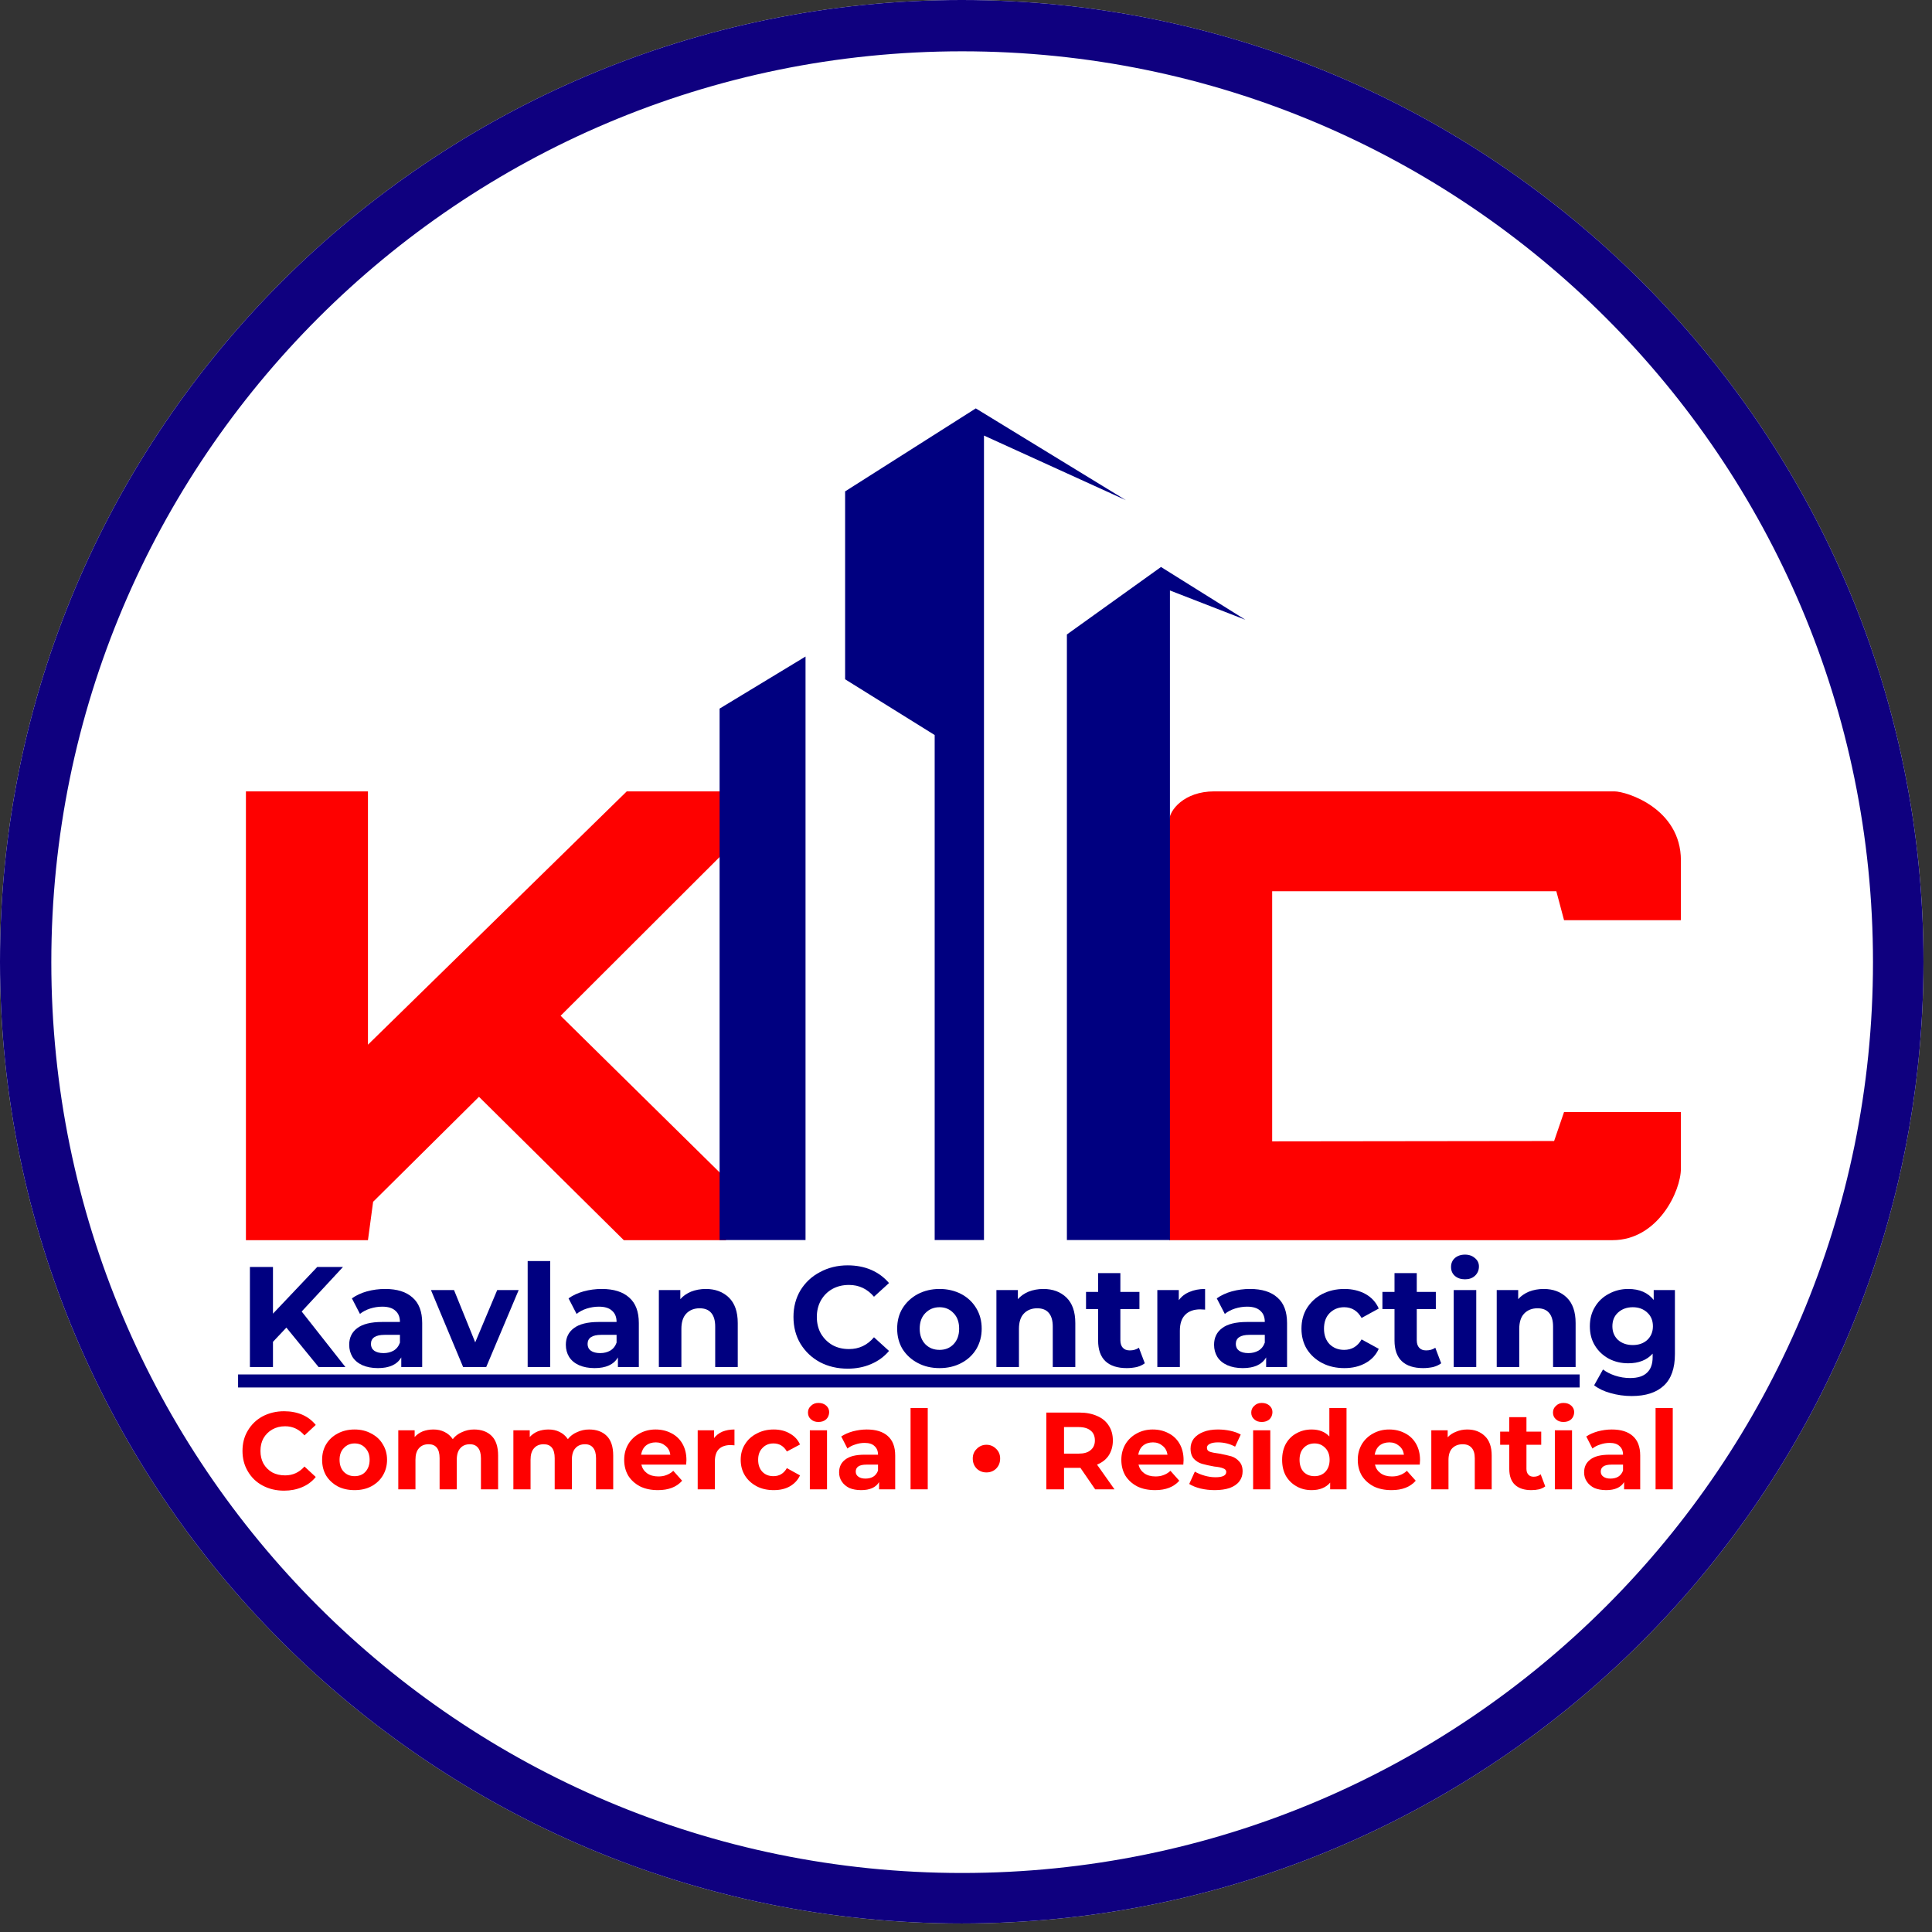
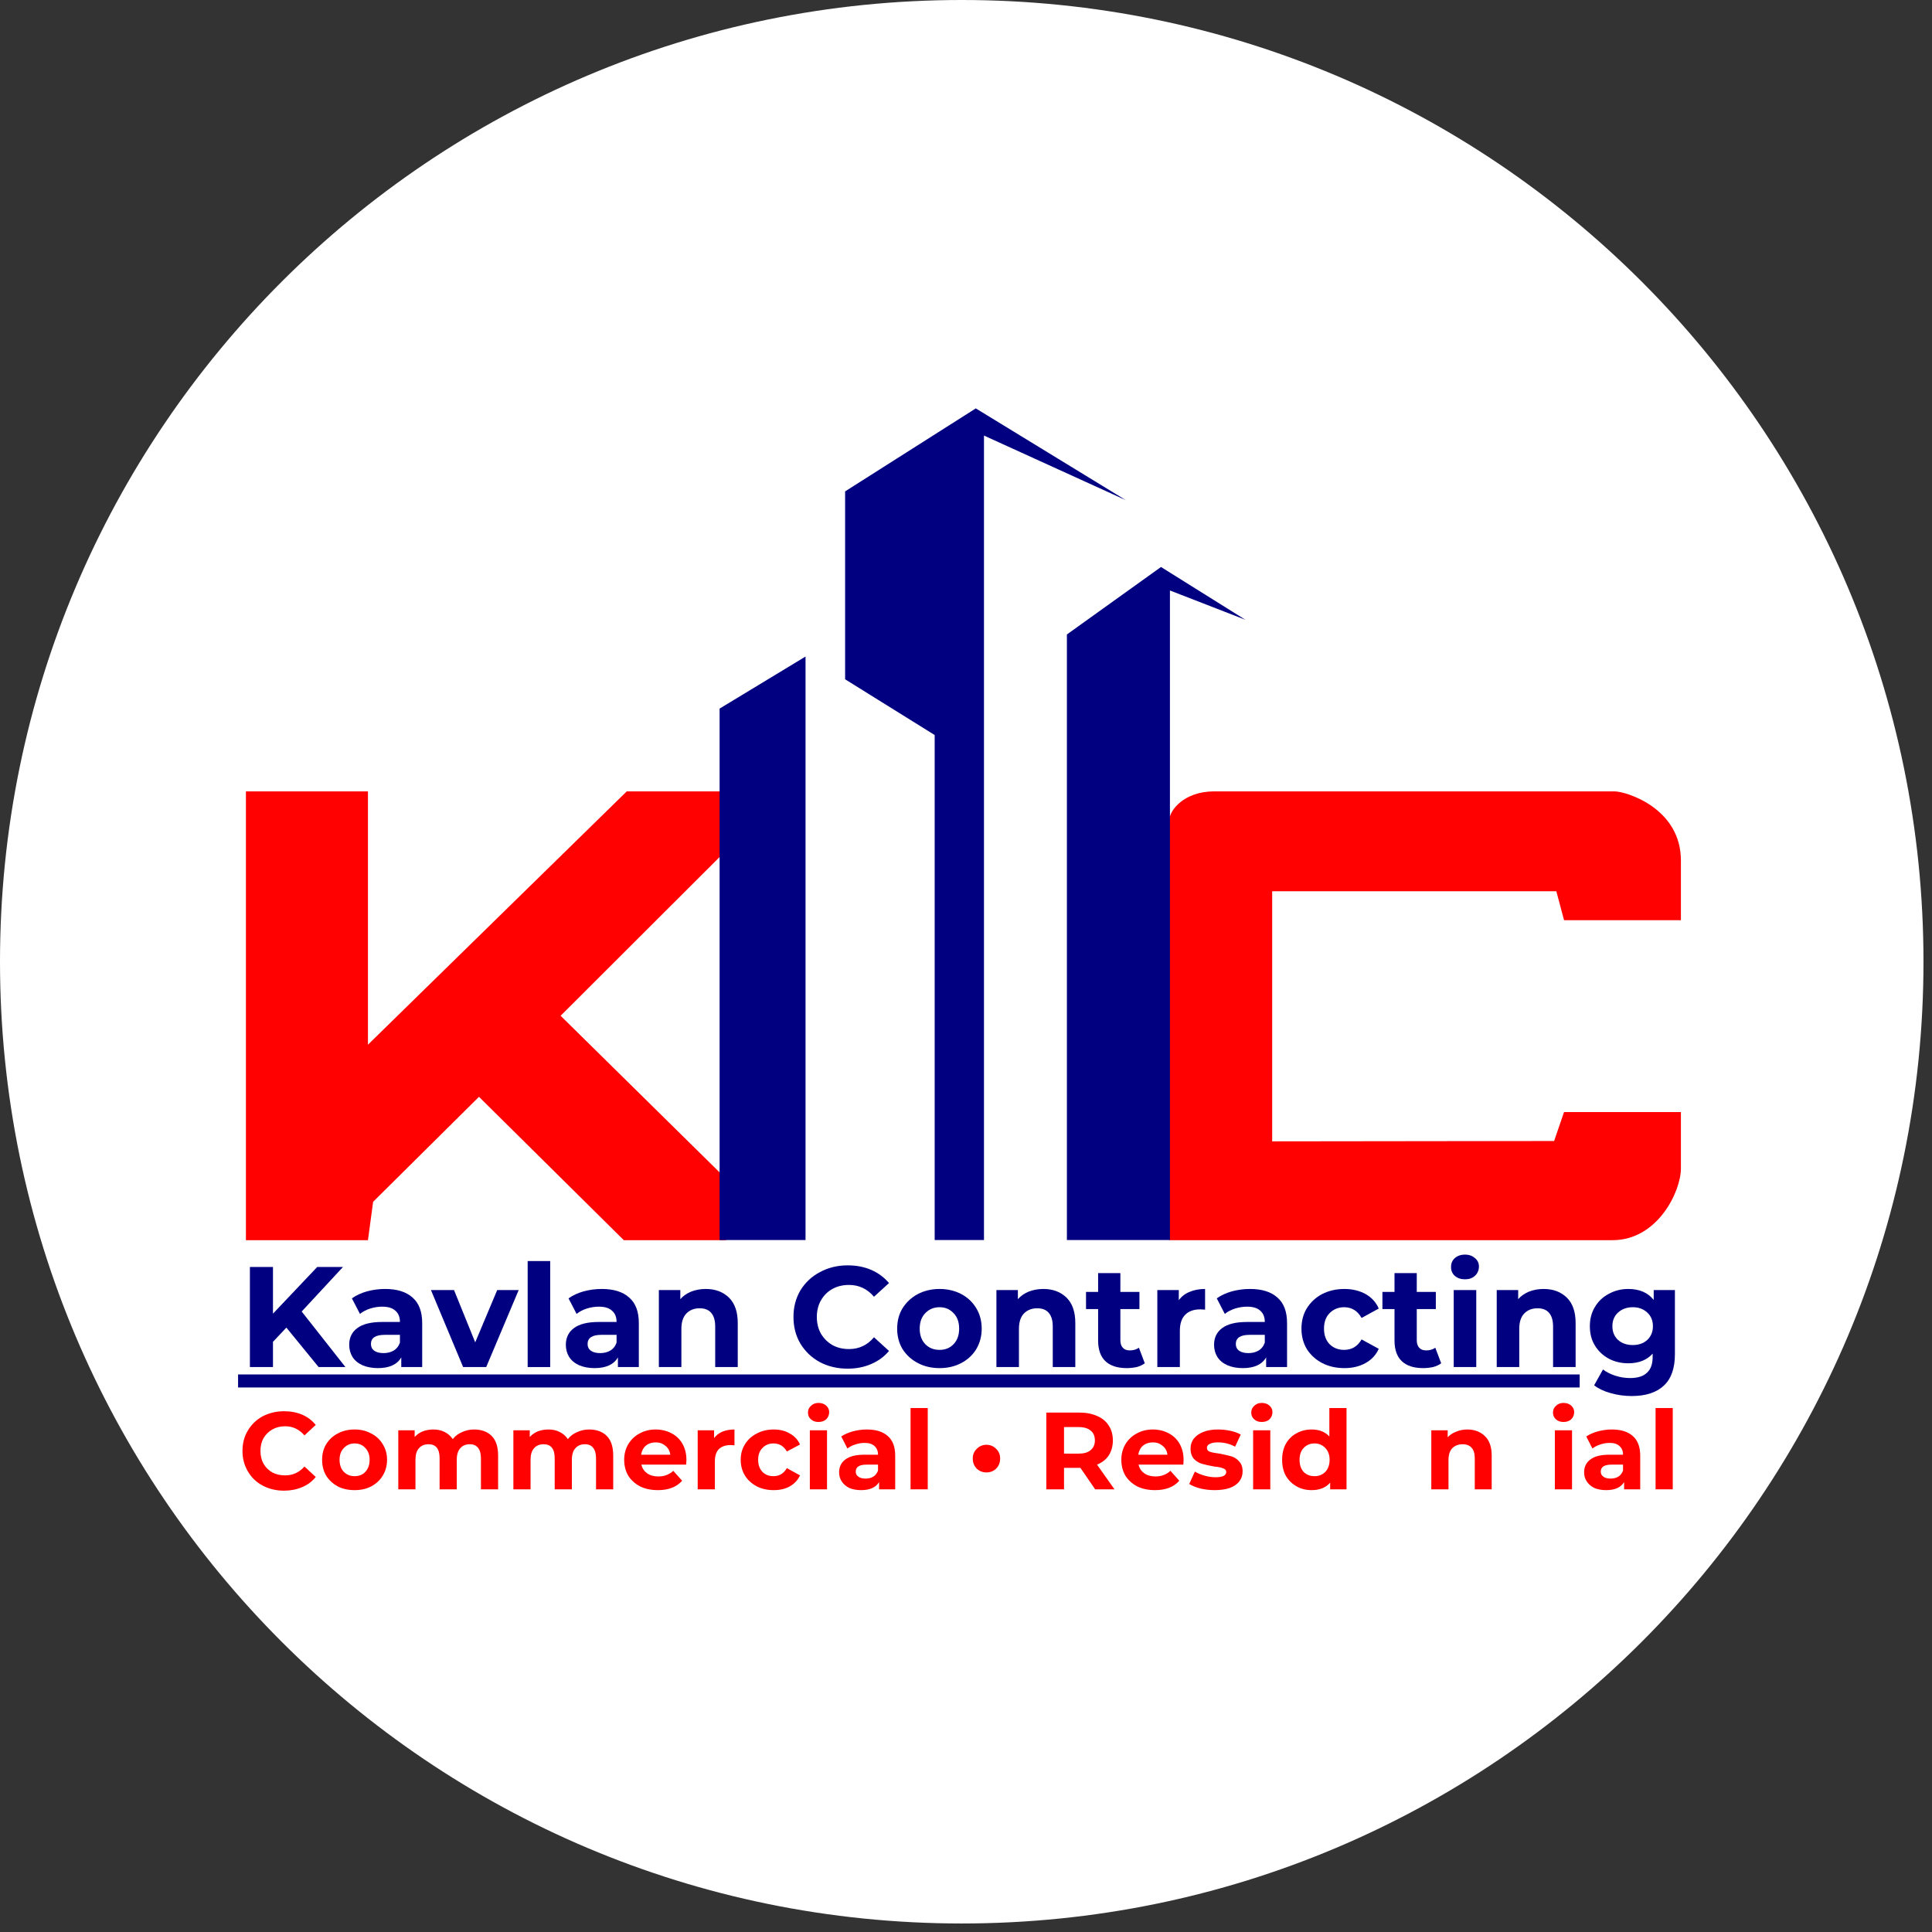
<svg xmlns="http://www.w3.org/2000/svg" width="150" zoomAndPan="magnify" viewBox="0 0 112.5 112.5" height="150" preserveAspectRatio="xMidYMid meet" version="1.0">
  <rect x="0" y="0" width="112.5" height="112.5" fill="#333333" stroke="none" />
  <defs>
    <g />
    <clipPath id="2a72c60e30">
      <path d="M 0 0 L 112.004 0 L 112.004 112.004 L 0 112.004 Z M 0 0 " clip-rule="nonzero" />
    </clipPath>
    <clipPath id="309c55d3f1">
      <path d="M 56 0 C 25.074 0 0 25.074 0 56 C 0 86.93 25.074 112.004 56 112.004 C 86.93 112.004 112.004 86.93 112.004 56 C 112.004 25.074 86.93 0 56 0 Z M 56 0 " clip-rule="nonzero" />
    </clipPath>
    <clipPath id="08e6cdedcc">
      <path d="M 68 46.082 L 97.914 46.082 L 97.914 72.215 L 68 72.215 Z M 68 46.082 " clip-rule="nonzero" />
    </clipPath>
    <clipPath id="3bc478f3a5">
      <path d="M 14.285 46.082 L 43 46.082 L 43 72.215 L 14.285 72.215 Z M 14.285 46.082 " clip-rule="nonzero" />
    </clipPath>
    <clipPath id="3cfd6b5d91">
      <path d="M 41.902 38 L 47 38 L 47 72.262 L 41.902 72.262 Z M 41.902 38 " clip-rule="nonzero" />
    </clipPath>
    <clipPath id="1f4ef21f3c">
      <path d="M 49 23.727 L 66 23.727 L 66 72.262 L 49 72.262 Z M 49 23.727 " clip-rule="nonzero" />
    </clipPath>
    <clipPath id="1452f30100">
      <path d="M 62 33 L 72.52 33 L 72.52 72.262 L 62 72.262 Z M 62 33 " clip-rule="nonzero" />
    </clipPath>
    <clipPath id="d21ceacd73">
      <path d="M 98.137 80 L 99 80 L 99 80.922 L 98.137 80.922 Z M 13 80 L 91.984 80 L 91.984 80.922 L 13 80.922 Z M 13 80.922 L 99 80.922 L 99 81 L 13 81 Z M 13 80.922 " clip-rule="nonzero" />
    </clipPath>
  </defs>
  <g clip-path="url(#2a72c60e30)">
    <g clip-path="url(#309c55d3f1)">
      <path fill="#ffffff" d="M 0 0 L 112.004 0 L 112.004 112.004 L 0 112.004 Z M 0 0 " fill-opacity="1" fill-rule="nonzero" />
-       <path stroke-linecap="butt" transform="matrix(0.747, 0, 0, 0.747, 0, 0)" fill="none" stroke-linejoin="miter" d="M 74.999 -0 C 33.581 -0 -0 33.581 -0 74.999 C -0 116.421 33.581 150.002 74.999 150.002 C 116.421 150.002 150.002 116.421 150.002 74.999 C 150.002 33.581 116.421 -0 74.999 -0 Z M 74.999 -0 " stroke="#0f007f" stroke-width="8" stroke-opacity="1" stroke-miterlimit="4" />
    </g>
  </g>
  <g clip-path="url(#08e6cdedcc)">
    <path fill="#fe0100" d="M 68.086 72.215 C 76.691 72.215 91.266 72.215 93.898 72.215 C 96.531 72.215 97.879 69.367 97.879 68.043 L 97.879 64.754 L 91.074 64.754 L 90.496 66.441 L 74.078 66.461 L 74.078 51.898 L 90.625 51.898 L 91.074 53.582 L 97.879 53.582 C 97.879 53.582 97.879 53.141 97.879 50.105 C 97.879 47.07 94.711 46.082 94.004 46.082 C 93.301 46.082 72.453 46.082 70.699 46.082 C 68.941 46.082 68.086 47.195 68.086 47.766 C 68.086 48.336 68.086 72.215 68.086 72.215 Z M 68.086 72.215 " fill-opacity="1" fill-rule="nonzero" />
  </g>
  <g clip-path="url(#3bc478f3a5)">
    <path fill="#fe0100" d="M 14.32 46.082 L 14.32 72.215 L 21.426 72.215 L 21.727 69.98 L 27.891 63.867 L 36.324 72.215 L 42.273 72.215 L 42.273 68.633 L 32.645 59.148 L 42.273 49.535 L 42.273 46.082 L 36.496 46.082 L 21.426 60.832 L 21.426 46.082 Z M 14.32 46.082 " fill-opacity="1" fill-rule="nonzero" />
  </g>
  <g clip-path="url(#3cfd6b5d91)">
    <path fill="#000080" d="M 41.902 41.262 L 41.902 72.207 L 46.906 72.207 L 46.906 38.23 Z M 41.902 41.262 " fill-opacity="1" fill-rule="nonzero" />
  </g>
  <g clip-path="url(#1f4ef21f3c)">
    <path fill="#000080" d="M 49.211 39.555 L 54.426 42.801 L 54.426 72.207 L 57.297 72.207 L 57.297 25.363 L 65.559 29.125 L 56.82 23.781 L 49.211 28.613 " fill-opacity="1" fill-rule="nonzero" />
  </g>
  <g clip-path="url(#1452f30100)">
    <path fill="#000080" d="M 67.605 33.016 L 62.125 36.945 L 62.125 72.207 L 68.125 72.207 L 68.125 34.383 L 72.52 36.09 Z M 67.605 33.016 " fill-opacity="1" fill-rule="nonzero" />
  </g>
  <g clip-path="url(#d21ceacd73)">
    <path fill="#000080" d="M 13.863 80.035 L 98.137 80.035 L 98.137 80.793 L 13.863 80.793 Z M 13.863 80.035 " fill-opacity="1" fill-rule="nonzero" />
  </g>
  <g fill="#000080" fill-opacity="1">
    <g transform="translate(13.864, 79.603)">
      <g>
        <path d="M 2.812 -2.297 L 2.031 -1.469 L 2.031 0 L 0.688 0 L 0.688 -5.828 L 2.031 -5.828 L 2.031 -3.109 L 4.609 -5.828 L 6.109 -5.828 L 3.703 -3.234 L 6.25 0 L 4.688 0 Z M 2.812 -2.297 " />
      </g>
    </g>
  </g>
  <g fill="#000080" fill-opacity="1">
    <g transform="translate(20.022, 79.603)">
      <g>
        <path d="M 2.406 -4.547 C 3.102 -4.547 3.633 -4.379 4 -4.047 C 4.375 -3.723 4.562 -3.227 4.562 -2.562 L 4.562 0 L 3.344 0 L 3.344 -0.562 C 3.102 -0.145 2.648 0.062 1.984 0.062 C 1.641 0.062 1.336 0.004 1.078 -0.109 C 0.828 -0.223 0.633 -0.383 0.5 -0.594 C 0.375 -0.801 0.312 -1.035 0.312 -1.297 C 0.312 -1.711 0.469 -2.035 0.781 -2.266 C 1.094 -2.504 1.578 -2.625 2.234 -2.625 L 3.266 -2.625 C 3.266 -2.914 3.176 -3.133 3 -3.281 C 2.832 -3.438 2.578 -3.516 2.234 -3.516 C 1.992 -3.516 1.758 -3.477 1.531 -3.406 C 1.301 -3.332 1.102 -3.227 0.938 -3.094 L 0.469 -4 C 0.719 -4.176 1.008 -4.312 1.344 -4.406 C 1.688 -4.5 2.039 -4.547 2.406 -4.547 Z M 2.312 -0.812 C 2.531 -0.812 2.723 -0.859 2.891 -0.953 C 3.066 -1.055 3.191 -1.211 3.266 -1.422 L 3.266 -1.875 L 2.375 -1.875 C 1.844 -1.875 1.578 -1.695 1.578 -1.344 C 1.578 -1.176 1.641 -1.047 1.766 -0.953 C 1.898 -0.859 2.082 -0.812 2.312 -0.812 Z M 2.312 -0.812 " />
      </g>
    </g>
  </g>
  <g fill="#000080" fill-opacity="1">
    <g transform="translate(25.156, 79.603)">
      <g>
        <path d="M 5.047 -4.484 L 3.156 0 L 1.812 0 L -0.062 -4.484 L 1.281 -4.484 L 2.516 -1.438 L 3.797 -4.484 Z M 5.047 -4.484 " />
      </g>
    </g>
  </g>
  <g fill="#000080" fill-opacity="1">
    <g transform="translate(30.132, 79.603)">
      <g>
        <path d="M 0.594 -6.172 L 1.906 -6.172 L 1.906 0 L 0.594 0 Z M 0.594 -6.172 " />
      </g>
    </g>
  </g>
  <g fill="#000080" fill-opacity="1">
    <g transform="translate(32.637, 79.603)">
      <g>
        <path d="M 2.406 -4.547 C 3.102 -4.547 3.633 -4.379 4 -4.047 C 4.375 -3.723 4.562 -3.227 4.562 -2.562 L 4.562 0 L 3.344 0 L 3.344 -0.562 C 3.102 -0.145 2.648 0.062 1.984 0.062 C 1.641 0.062 1.336 0.004 1.078 -0.109 C 0.828 -0.223 0.633 -0.383 0.5 -0.594 C 0.375 -0.801 0.312 -1.035 0.312 -1.297 C 0.312 -1.711 0.469 -2.035 0.781 -2.266 C 1.094 -2.504 1.578 -2.625 2.234 -2.625 L 3.266 -2.625 C 3.266 -2.914 3.176 -3.133 3 -3.281 C 2.832 -3.438 2.578 -3.516 2.234 -3.516 C 1.992 -3.516 1.758 -3.477 1.531 -3.406 C 1.301 -3.332 1.102 -3.227 0.938 -3.094 L 0.469 -4 C 0.719 -4.176 1.008 -4.312 1.344 -4.406 C 1.688 -4.5 2.039 -4.547 2.406 -4.547 Z M 2.312 -0.812 C 2.531 -0.812 2.723 -0.859 2.891 -0.953 C 3.066 -1.055 3.191 -1.211 3.266 -1.422 L 3.266 -1.875 L 2.375 -1.875 C 1.844 -1.875 1.578 -1.695 1.578 -1.344 C 1.578 -1.176 1.641 -1.047 1.766 -0.953 C 1.898 -0.859 2.082 -0.812 2.312 -0.812 Z M 2.312 -0.812 " />
      </g>
    </g>
  </g>
  <g fill="#000080" fill-opacity="1">
    <g transform="translate(37.771, 79.603)">
      <g>
        <path d="M 3.328 -4.547 C 3.879 -4.547 4.328 -4.379 4.672 -4.047 C 5.016 -3.711 5.188 -3.219 5.188 -2.562 L 5.188 0 L 3.875 0 L 3.875 -2.359 C 3.875 -2.711 3.797 -2.977 3.641 -3.156 C 3.492 -3.332 3.27 -3.422 2.969 -3.422 C 2.645 -3.422 2.383 -3.316 2.188 -3.109 C 2 -2.91 1.906 -2.613 1.906 -2.219 L 1.906 0 L 0.594 0 L 0.594 -4.484 L 1.844 -4.484 L 1.844 -3.953 C 2.008 -4.141 2.219 -4.285 2.469 -4.391 C 2.727 -4.492 3.016 -4.547 3.328 -4.547 Z M 3.328 -4.547 " />
      </g>
    </g>
  </g>
  <g fill="#000080" fill-opacity="1">
    <g transform="translate(43.522, 79.603)">
      <g />
    </g>
  </g>
  <g fill="#000080" fill-opacity="1">
    <g transform="translate(45.876, 79.603)">
      <g>
        <path d="M 3.484 0.094 C 2.891 0.094 2.352 -0.031 1.875 -0.281 C 1.395 -0.539 1.016 -0.898 0.734 -1.359 C 0.461 -1.816 0.328 -2.336 0.328 -2.922 C 0.328 -3.492 0.461 -4.008 0.734 -4.469 C 1.016 -4.926 1.395 -5.281 1.875 -5.531 C 2.352 -5.789 2.891 -5.922 3.484 -5.922 C 3.992 -5.922 4.453 -5.832 4.859 -5.656 C 5.266 -5.477 5.609 -5.223 5.891 -4.891 L 5.016 -4.094 C 4.629 -4.551 4.145 -4.781 3.562 -4.781 C 3.195 -4.781 2.875 -4.703 2.594 -4.547 C 2.312 -4.391 2.086 -4.164 1.922 -3.875 C 1.766 -3.594 1.688 -3.273 1.688 -2.922 C 1.688 -2.555 1.766 -2.234 1.922 -1.953 C 2.086 -1.672 2.312 -1.445 2.594 -1.281 C 2.875 -1.125 3.195 -1.047 3.562 -1.047 C 4.145 -1.047 4.629 -1.273 5.016 -1.734 L 5.891 -0.938 C 5.609 -0.602 5.258 -0.348 4.844 -0.172 C 4.438 0.004 3.984 0.094 3.484 0.094 Z M 3.484 0.094 " />
      </g>
    </g>
  </g>
  <g fill="#000080" fill-opacity="1">
    <g transform="translate(51.976, 79.603)">
      <g>
        <path d="M 2.734 0.062 C 2.266 0.062 1.844 -0.035 1.469 -0.234 C 1.094 -0.43 0.797 -0.703 0.578 -1.047 C 0.367 -1.398 0.266 -1.797 0.266 -2.234 C 0.266 -2.68 0.367 -3.078 0.578 -3.422 C 0.797 -3.773 1.094 -4.051 1.469 -4.25 C 1.844 -4.445 2.266 -4.547 2.734 -4.547 C 3.203 -4.547 3.625 -4.445 4 -4.25 C 4.375 -4.051 4.664 -3.773 4.875 -3.422 C 5.082 -3.078 5.188 -2.68 5.188 -2.234 C 5.188 -1.797 5.082 -1.398 4.875 -1.047 C 4.664 -0.703 4.375 -0.43 4 -0.234 C 3.625 -0.035 3.203 0.062 2.734 0.062 Z M 2.734 -1 C 3.066 -1 3.336 -1.109 3.547 -1.328 C 3.766 -1.555 3.875 -1.859 3.875 -2.234 C 3.875 -2.617 3.766 -2.922 3.547 -3.141 C 3.336 -3.367 3.066 -3.484 2.734 -3.484 C 2.398 -3.484 2.125 -3.367 1.906 -3.141 C 1.688 -2.922 1.578 -2.617 1.578 -2.234 C 1.578 -1.859 1.688 -1.555 1.906 -1.328 C 2.125 -1.109 2.398 -1 2.734 -1 Z M 2.734 -1 " />
      </g>
    </g>
  </g>
  <g fill="#000080" fill-opacity="1">
    <g transform="translate(57.427, 79.603)">
      <g>
        <path d="M 3.328 -4.547 C 3.879 -4.547 4.328 -4.379 4.672 -4.047 C 5.016 -3.711 5.188 -3.219 5.188 -2.562 L 5.188 0 L 3.875 0 L 3.875 -2.359 C 3.875 -2.711 3.797 -2.977 3.641 -3.156 C 3.492 -3.332 3.27 -3.422 2.969 -3.422 C 2.645 -3.422 2.383 -3.316 2.188 -3.109 C 2 -2.91 1.906 -2.613 1.906 -2.219 L 1.906 0 L 0.594 0 L 0.594 -4.484 L 1.844 -4.484 L 1.844 -3.953 C 2.008 -4.141 2.219 -4.285 2.469 -4.391 C 2.727 -4.492 3.016 -4.547 3.328 -4.547 Z M 3.328 -4.547 " />
      </g>
    </g>
  </g>
  <g fill="#000080" fill-opacity="1">
    <g transform="translate(63.177, 79.603)">
      <g>
        <path d="M 3.484 -0.219 C 3.359 -0.125 3.203 -0.051 3.016 0 C 2.828 0.039 2.633 0.062 2.438 0.062 C 1.895 0.062 1.477 -0.07 1.188 -0.344 C 0.906 -0.613 0.766 -1.016 0.766 -1.547 L 0.766 -3.375 L 0.062 -3.375 L 0.062 -4.375 L 0.766 -4.375 L 0.766 -5.469 L 2.062 -5.469 L 2.062 -4.375 L 3.172 -4.375 L 3.172 -3.375 L 2.062 -3.375 L 2.062 -1.562 C 2.062 -1.375 2.109 -1.227 2.203 -1.125 C 2.297 -1.02 2.43 -0.969 2.609 -0.969 C 2.816 -0.969 2.992 -1.02 3.141 -1.125 Z M 3.484 -0.219 " />
      </g>
    </g>
  </g>
  <g fill="#000080" fill-opacity="1">
    <g transform="translate(66.797, 79.603)">
      <g>
        <path d="M 1.844 -3.891 C 2 -4.109 2.207 -4.27 2.469 -4.375 C 2.727 -4.488 3.031 -4.547 3.375 -4.547 L 3.375 -3.344 C 3.238 -3.352 3.145 -3.359 3.094 -3.359 C 2.719 -3.359 2.426 -3.254 2.219 -3.047 C 2.008 -2.836 1.906 -2.523 1.906 -2.109 L 1.906 0 L 0.594 0 L 0.594 -4.484 L 1.844 -4.484 Z M 1.844 -3.891 " />
      </g>
    </g>
  </g>
  <g fill="#000080" fill-opacity="1">
    <g transform="translate(70.383, 79.603)">
      <g>
        <path d="M 2.406 -4.547 C 3.102 -4.547 3.633 -4.379 4 -4.047 C 4.375 -3.723 4.562 -3.227 4.562 -2.562 L 4.562 0 L 3.344 0 L 3.344 -0.562 C 3.102 -0.145 2.648 0.062 1.984 0.062 C 1.641 0.062 1.336 0.004 1.078 -0.109 C 0.828 -0.223 0.633 -0.383 0.5 -0.594 C 0.375 -0.801 0.312 -1.035 0.312 -1.297 C 0.312 -1.711 0.469 -2.035 0.781 -2.266 C 1.094 -2.504 1.578 -2.625 2.234 -2.625 L 3.266 -2.625 C 3.266 -2.914 3.176 -3.133 3 -3.281 C 2.832 -3.438 2.578 -3.516 2.234 -3.516 C 1.992 -3.516 1.758 -3.477 1.531 -3.406 C 1.301 -3.332 1.102 -3.227 0.938 -3.094 L 0.469 -4 C 0.719 -4.176 1.008 -4.312 1.344 -4.406 C 1.688 -4.5 2.039 -4.547 2.406 -4.547 Z M 2.312 -0.812 C 2.531 -0.812 2.723 -0.859 2.891 -0.953 C 3.066 -1.055 3.191 -1.211 3.266 -1.422 L 3.266 -1.875 L 2.375 -1.875 C 1.844 -1.875 1.578 -1.695 1.578 -1.344 C 1.578 -1.176 1.641 -1.047 1.766 -0.953 C 1.898 -0.859 2.082 -0.812 2.312 -0.812 Z M 2.312 -0.812 " />
      </g>
    </g>
  </g>
  <g fill="#000080" fill-opacity="1">
    <g transform="translate(75.518, 79.603)">
      <g>
        <path d="M 2.766 0.062 C 2.285 0.062 1.852 -0.035 1.469 -0.234 C 1.094 -0.43 0.797 -0.703 0.578 -1.047 C 0.367 -1.398 0.266 -1.797 0.266 -2.234 C 0.266 -2.68 0.367 -3.078 0.578 -3.422 C 0.797 -3.773 1.094 -4.051 1.469 -4.25 C 1.852 -4.445 2.285 -4.547 2.766 -4.547 C 3.234 -4.547 3.645 -4.445 4 -4.25 C 4.352 -4.051 4.609 -3.77 4.766 -3.406 L 3.766 -2.859 C 3.535 -3.273 3.195 -3.484 2.75 -3.484 C 2.414 -3.484 2.133 -3.367 1.906 -3.141 C 1.688 -2.922 1.578 -2.617 1.578 -2.234 C 1.578 -1.859 1.688 -1.555 1.906 -1.328 C 2.133 -1.109 2.414 -1 2.75 -1 C 3.195 -1 3.535 -1.203 3.766 -1.609 L 4.766 -1.062 C 4.609 -0.707 4.352 -0.43 4 -0.234 C 3.645 -0.035 3.234 0.062 2.766 0.062 Z M 2.766 0.062 " />
      </g>
    </g>
  </g>
  <g fill="#000080" fill-opacity="1">
    <g transform="translate(80.436, 79.603)">
      <g>
        <path d="M 3.484 -0.219 C 3.359 -0.125 3.203 -0.051 3.016 0 C 2.828 0.039 2.633 0.062 2.438 0.062 C 1.895 0.062 1.477 -0.07 1.188 -0.344 C 0.906 -0.613 0.766 -1.016 0.766 -1.547 L 0.766 -3.375 L 0.062 -3.375 L 0.062 -4.375 L 0.766 -4.375 L 0.766 -5.469 L 2.062 -5.469 L 2.062 -4.375 L 3.172 -4.375 L 3.172 -3.375 L 2.062 -3.375 L 2.062 -1.562 C 2.062 -1.375 2.109 -1.227 2.203 -1.125 C 2.297 -1.02 2.43 -0.969 2.609 -0.969 C 2.816 -0.969 2.992 -1.02 3.141 -1.125 Z M 3.484 -0.219 " />
      </g>
    </g>
  </g>
  <g fill="#000080" fill-opacity="1">
    <g transform="translate(84.056, 79.603)">
      <g>
        <path d="M 0.594 -4.484 L 1.906 -4.484 L 1.906 0 L 0.594 0 Z M 1.25 -5.109 C 1.008 -5.109 0.812 -5.176 0.656 -5.312 C 0.508 -5.445 0.438 -5.617 0.438 -5.828 C 0.438 -6.035 0.508 -6.207 0.656 -6.344 C 0.812 -6.477 1.008 -6.547 1.25 -6.547 C 1.488 -6.547 1.68 -6.477 1.828 -6.344 C 1.984 -6.219 2.062 -6.055 2.062 -5.859 C 2.062 -5.641 1.984 -5.457 1.828 -5.312 C 1.68 -5.176 1.488 -5.109 1.25 -5.109 Z M 1.25 -5.109 " />
      </g>
    </g>
  </g>
  <g fill="#000080" fill-opacity="1">
    <g transform="translate(86.56, 79.603)">
      <g>
        <path d="M 3.328 -4.547 C 3.879 -4.547 4.328 -4.379 4.672 -4.047 C 5.016 -3.711 5.188 -3.219 5.188 -2.562 L 5.188 0 L 3.875 0 L 3.875 -2.359 C 3.875 -2.711 3.797 -2.977 3.641 -3.156 C 3.492 -3.332 3.27 -3.422 2.969 -3.422 C 2.645 -3.422 2.383 -3.316 2.188 -3.109 C 2 -2.91 1.906 -2.613 1.906 -2.219 L 1.906 0 L 0.594 0 L 0.594 -4.484 L 1.844 -4.484 L 1.844 -3.953 C 2.008 -4.141 2.219 -4.285 2.469 -4.391 C 2.727 -4.492 3.016 -4.547 3.328 -4.547 Z M 3.328 -4.547 " />
      </g>
    </g>
  </g>
  <g fill="#000080" fill-opacity="1">
    <g transform="translate(92.311, 79.603)">
      <g>
        <path d="M 5.219 -4.484 L 5.219 -0.75 C 5.219 0.07 5.004 0.68 4.578 1.078 C 4.148 1.484 3.523 1.688 2.703 1.688 C 2.273 1.688 1.863 1.629 1.469 1.516 C 1.082 1.41 0.766 1.258 0.516 1.062 L 1.031 0.141 C 1.219 0.285 1.453 0.406 1.734 0.5 C 2.023 0.594 2.316 0.641 2.609 0.641 C 3.055 0.641 3.383 0.535 3.594 0.328 C 3.812 0.129 3.922 -0.172 3.922 -0.578 L 3.922 -0.781 C 3.586 -0.406 3.113 -0.219 2.5 -0.219 C 2.094 -0.219 1.719 -0.305 1.375 -0.484 C 1.031 -0.672 0.758 -0.926 0.562 -1.25 C 0.363 -1.57 0.266 -1.945 0.266 -2.375 C 0.266 -2.801 0.363 -3.176 0.562 -3.5 C 0.758 -3.832 1.031 -4.086 1.375 -4.266 C 1.719 -4.453 2.094 -4.547 2.5 -4.547 C 3.156 -4.547 3.648 -4.332 3.984 -3.906 L 3.984 -4.484 Z M 2.766 -1.281 C 3.109 -1.281 3.391 -1.379 3.609 -1.578 C 3.828 -1.785 3.938 -2.051 3.938 -2.375 C 3.938 -2.707 3.828 -2.973 3.609 -3.172 C 3.391 -3.379 3.109 -3.484 2.766 -3.484 C 2.422 -3.484 2.133 -3.379 1.906 -3.172 C 1.688 -2.973 1.578 -2.707 1.578 -2.375 C 1.578 -2.051 1.688 -1.785 1.906 -1.578 C 2.133 -1.379 2.422 -1.281 2.766 -1.281 Z M 2.766 -1.281 " />
      </g>
    </g>
  </g>
  <g fill="#fe0100" fill-opacity="1">
    <g transform="translate(13.87, 86.723)">
      <g>
        <path d="M 2.672 0.078 C 2.211 0.078 1.797 -0.02 1.422 -0.219 C 1.055 -0.414 0.77 -0.691 0.562 -1.047 C 0.352 -1.398 0.25 -1.797 0.25 -2.234 C 0.25 -2.68 0.352 -3.078 0.562 -3.422 C 0.77 -3.773 1.055 -4.051 1.422 -4.25 C 1.797 -4.445 2.211 -4.547 2.672 -4.547 C 3.066 -4.547 3.422 -4.477 3.734 -4.344 C 4.047 -4.207 4.305 -4.008 4.516 -3.75 L 3.859 -3.141 C 3.555 -3.492 3.18 -3.672 2.734 -3.672 C 2.453 -3.672 2.203 -3.609 1.984 -3.484 C 1.766 -3.359 1.594 -3.188 1.469 -2.969 C 1.352 -2.758 1.297 -2.516 1.297 -2.234 C 1.297 -1.961 1.352 -1.719 1.469 -1.5 C 1.594 -1.281 1.766 -1.109 1.984 -0.984 C 2.203 -0.867 2.453 -0.812 2.734 -0.812 C 3.18 -0.812 3.555 -0.984 3.859 -1.328 L 4.516 -0.719 C 4.305 -0.457 4.039 -0.258 3.719 -0.125 C 3.406 0.008 3.055 0.078 2.672 0.078 Z M 2.672 0.078 " />
      </g>
    </g>
  </g>
  <g fill="#fe0100" fill-opacity="1">
    <g transform="translate(18.554, 86.723)">
      <g>
        <path d="M 2.094 0.047 C 1.727 0.047 1.398 -0.023 1.109 -0.172 C 0.828 -0.328 0.602 -0.535 0.438 -0.797 C 0.281 -1.066 0.203 -1.375 0.203 -1.719 C 0.203 -2.062 0.281 -2.363 0.438 -2.625 C 0.602 -2.895 0.828 -3.102 1.109 -3.25 C 1.398 -3.406 1.727 -3.484 2.094 -3.484 C 2.457 -3.484 2.781 -3.406 3.062 -3.25 C 3.352 -3.102 3.578 -2.895 3.734 -2.625 C 3.898 -2.363 3.984 -2.062 3.984 -1.719 C 3.984 -1.375 3.898 -1.066 3.734 -0.797 C 3.578 -0.535 3.352 -0.328 3.062 -0.172 C 2.781 -0.023 2.457 0.047 2.094 0.047 Z M 2.094 -0.766 C 2.352 -0.766 2.562 -0.848 2.719 -1.016 C 2.883 -1.191 2.969 -1.426 2.969 -1.719 C 2.969 -2.008 2.883 -2.238 2.719 -2.406 C 2.562 -2.582 2.352 -2.672 2.094 -2.672 C 1.844 -2.672 1.633 -2.582 1.469 -2.406 C 1.301 -2.238 1.219 -2.008 1.219 -1.719 C 1.219 -1.426 1.301 -1.191 1.469 -1.016 C 1.633 -0.848 1.844 -0.766 2.094 -0.766 Z M 2.094 -0.766 " />
      </g>
    </g>
  </g>
  <g fill="#fe0100" fill-opacity="1">
    <g transform="translate(22.739, 86.723)">
      <g>
        <path d="M 4.859 -3.484 C 5.297 -3.484 5.641 -3.359 5.891 -3.109 C 6.141 -2.859 6.266 -2.477 6.266 -1.969 L 6.266 0 L 5.266 0 L 5.266 -1.812 C 5.266 -2.082 5.207 -2.285 5.094 -2.422 C 4.988 -2.555 4.832 -2.625 4.625 -2.625 C 4.383 -2.625 4.195 -2.547 4.062 -2.391 C 3.926 -2.242 3.859 -2.02 3.859 -1.719 L 3.859 0 L 2.859 0 L 2.859 -1.812 C 2.859 -2.352 2.645 -2.625 2.219 -2.625 C 1.977 -2.625 1.789 -2.547 1.656 -2.391 C 1.52 -2.242 1.453 -2.02 1.453 -1.719 L 1.453 0 L 0.453 0 L 0.453 -3.438 L 1.406 -3.438 L 1.406 -3.047 C 1.539 -3.191 1.695 -3.301 1.875 -3.375 C 2.062 -3.445 2.27 -3.484 2.5 -3.484 C 2.738 -3.484 2.953 -3.438 3.141 -3.344 C 3.336 -3.25 3.5 -3.109 3.625 -2.922 C 3.758 -3.098 3.938 -3.234 4.156 -3.328 C 4.375 -3.43 4.609 -3.484 4.859 -3.484 Z M 4.859 -3.484 " />
      </g>
    </g>
  </g>
  <g fill="#fe0100" fill-opacity="1">
    <g transform="translate(29.441, 86.723)">
      <g>
        <path d="M 4.859 -3.484 C 5.297 -3.484 5.641 -3.359 5.891 -3.109 C 6.141 -2.859 6.266 -2.477 6.266 -1.969 L 6.266 0 L 5.266 0 L 5.266 -1.812 C 5.266 -2.082 5.207 -2.285 5.094 -2.422 C 4.988 -2.555 4.832 -2.625 4.625 -2.625 C 4.383 -2.625 4.195 -2.547 4.062 -2.391 C 3.926 -2.242 3.859 -2.02 3.859 -1.719 L 3.859 0 L 2.859 0 L 2.859 -1.812 C 2.859 -2.352 2.645 -2.625 2.219 -2.625 C 1.977 -2.625 1.789 -2.547 1.656 -2.391 C 1.52 -2.242 1.453 -2.02 1.453 -1.719 L 1.453 0 L 0.453 0 L 0.453 -3.438 L 1.406 -3.438 L 1.406 -3.047 C 1.539 -3.191 1.695 -3.301 1.875 -3.375 C 2.062 -3.445 2.27 -3.484 2.5 -3.484 C 2.738 -3.484 2.953 -3.438 3.141 -3.344 C 3.336 -3.25 3.5 -3.109 3.625 -2.922 C 3.758 -3.098 3.938 -3.234 4.156 -3.328 C 4.375 -3.43 4.609 -3.484 4.859 -3.484 Z M 4.859 -3.484 " />
      </g>
    </g>
  </g>
  <g fill="#fe0100" fill-opacity="1">
    <g transform="translate(36.143, 86.723)">
      <g>
        <path d="M 3.828 -1.703 C 3.828 -1.691 3.82 -1.602 3.812 -1.438 L 1.203 -1.438 C 1.254 -1.227 1.363 -1.062 1.531 -0.938 C 1.707 -0.812 1.926 -0.75 2.188 -0.75 C 2.363 -0.75 2.52 -0.773 2.656 -0.828 C 2.801 -0.879 2.938 -0.961 3.062 -1.078 L 3.578 -0.5 C 3.254 -0.133 2.785 0.047 2.172 0.047 C 1.773 0.047 1.426 -0.023 1.125 -0.172 C 0.832 -0.328 0.602 -0.535 0.438 -0.797 C 0.281 -1.066 0.203 -1.375 0.203 -1.719 C 0.203 -2.051 0.281 -2.352 0.438 -2.625 C 0.602 -2.895 0.82 -3.102 1.094 -3.25 C 1.375 -3.406 1.688 -3.484 2.031 -3.484 C 2.375 -3.484 2.68 -3.41 2.953 -3.266 C 3.223 -3.129 3.438 -2.926 3.594 -2.656 C 3.75 -2.383 3.828 -2.066 3.828 -1.703 Z M 2.047 -2.734 C 1.816 -2.734 1.625 -2.672 1.469 -2.547 C 1.32 -2.422 1.227 -2.242 1.188 -2.016 L 2.891 -2.016 C 2.859 -2.234 2.766 -2.406 2.609 -2.531 C 2.453 -2.664 2.266 -2.734 2.047 -2.734 Z M 2.047 -2.734 " />
      </g>
    </g>
  </g>
  <g fill="#fe0100" fill-opacity="1">
    <g transform="translate(40.174, 86.723)">
      <g>
        <path d="M 1.406 -2.984 C 1.531 -3.148 1.691 -3.273 1.891 -3.359 C 2.098 -3.441 2.332 -3.484 2.594 -3.484 L 2.594 -2.562 C 2.477 -2.57 2.406 -2.578 2.375 -2.578 C 2.082 -2.578 1.852 -2.5 1.688 -2.344 C 1.531 -2.188 1.453 -1.945 1.453 -1.625 L 1.453 0 L 0.453 0 L 0.453 -3.438 L 1.406 -3.438 Z M 1.406 -2.984 " />
      </g>
    </g>
  </g>
  <g fill="#fe0100" fill-opacity="1">
    <g transform="translate(42.928, 86.723)">
      <g>
        <path d="M 2.125 0.047 C 1.758 0.047 1.43 -0.023 1.141 -0.172 C 0.848 -0.328 0.617 -0.535 0.453 -0.797 C 0.285 -1.066 0.203 -1.375 0.203 -1.719 C 0.203 -2.062 0.285 -2.363 0.453 -2.625 C 0.617 -2.895 0.848 -3.102 1.141 -3.25 C 1.43 -3.406 1.758 -3.484 2.125 -3.484 C 2.488 -3.484 2.801 -3.406 3.062 -3.25 C 3.332 -3.102 3.531 -2.891 3.656 -2.609 L 2.891 -2.203 C 2.711 -2.516 2.453 -2.672 2.109 -2.672 C 1.848 -2.672 1.633 -2.582 1.469 -2.406 C 1.301 -2.238 1.219 -2.008 1.219 -1.719 C 1.219 -1.426 1.301 -1.191 1.469 -1.016 C 1.633 -0.848 1.848 -0.766 2.109 -0.766 C 2.453 -0.766 2.711 -0.922 2.891 -1.234 L 3.656 -0.812 C 3.531 -0.539 3.332 -0.328 3.062 -0.172 C 2.801 -0.023 2.488 0.047 2.125 0.047 Z M 2.125 0.047 " />
      </g>
    </g>
  </g>
  <g fill="#fe0100" fill-opacity="1">
    <g transform="translate(46.704, 86.723)">
      <g>
        <path d="M 0.453 -3.438 L 1.453 -3.438 L 1.453 0 L 0.453 0 Z M 0.953 -3.922 C 0.773 -3.922 0.629 -3.973 0.516 -4.078 C 0.398 -4.18 0.344 -4.312 0.344 -4.469 C 0.344 -4.625 0.398 -4.754 0.516 -4.859 C 0.629 -4.973 0.773 -5.031 0.953 -5.031 C 1.141 -5.031 1.289 -4.977 1.406 -4.875 C 1.52 -4.77 1.578 -4.645 1.578 -4.5 C 1.578 -4.332 1.52 -4.191 1.406 -4.078 C 1.289 -3.973 1.141 -3.922 0.953 -3.922 Z M 0.953 -3.922 " />
      </g>
    </g>
  </g>
  <g fill="#fe0100" fill-opacity="1">
    <g transform="translate(48.627, 86.723)">
      <g>
        <path d="M 1.844 -3.484 C 2.375 -3.484 2.781 -3.359 3.062 -3.109 C 3.352 -2.859 3.5 -2.477 3.5 -1.969 L 3.5 0 L 2.562 0 L 2.562 -0.422 C 2.375 -0.109 2.023 0.047 1.516 0.047 C 1.254 0.047 1.023 0.004 0.828 -0.078 C 0.641 -0.172 0.492 -0.297 0.391 -0.453 C 0.285 -0.609 0.234 -0.785 0.234 -0.984 C 0.234 -1.305 0.352 -1.555 0.594 -1.734 C 0.832 -1.922 1.207 -2.016 1.719 -2.016 L 2.5 -2.016 C 2.5 -2.234 2.43 -2.398 2.297 -2.516 C 2.172 -2.641 1.977 -2.703 1.719 -2.703 C 1.531 -2.703 1.348 -2.672 1.172 -2.609 C 0.992 -2.555 0.844 -2.477 0.719 -2.375 L 0.359 -3.078 C 0.547 -3.203 0.77 -3.301 1.031 -3.375 C 1.301 -3.445 1.57 -3.484 1.844 -3.484 Z M 1.766 -0.625 C 1.941 -0.625 2.094 -0.66 2.219 -0.734 C 2.352 -0.816 2.445 -0.938 2.5 -1.094 L 2.5 -1.438 L 1.828 -1.438 C 1.41 -1.438 1.203 -1.301 1.203 -1.031 C 1.203 -0.906 1.254 -0.805 1.359 -0.734 C 1.461 -0.66 1.598 -0.625 1.766 -0.625 Z M 1.766 -0.625 " />
      </g>
    </g>
  </g>
  <g fill="#fe0100" fill-opacity="1">
    <g transform="translate(52.569, 86.723)">
      <g>
        <path d="M 0.453 -4.734 L 1.453 -4.734 L 1.453 0 L 0.453 0 Z M 0.453 -4.734 " />
      </g>
    </g>
  </g>
  <g fill="#fe0100" fill-opacity="1">
    <g transform="translate(54.492, 86.723)">
      <g />
    </g>
  </g>
  <g fill="#fe0100" fill-opacity="1">
    <g transform="translate(56.3, 86.723)">
      <g>
        <path d="M 1.141 -0.984 C 0.922 -0.984 0.734 -1.055 0.578 -1.203 C 0.422 -1.359 0.344 -1.555 0.344 -1.797 C 0.344 -2.023 0.422 -2.211 0.578 -2.359 C 0.734 -2.516 0.922 -2.594 1.141 -2.594 C 1.359 -2.594 1.547 -2.516 1.703 -2.359 C 1.859 -2.211 1.938 -2.023 1.938 -1.797 C 1.938 -1.555 1.859 -1.359 1.703 -1.203 C 1.547 -1.055 1.359 -0.984 1.141 -0.984 Z M 1.141 -0.984 " />
      </g>
    </g>
  </g>
  <g fill="#fe0100" fill-opacity="1">
    <g transform="translate(58.588, 86.723)">
      <g />
    </g>
  </g>
  <g fill="#fe0100" fill-opacity="1">
    <g transform="translate(60.396, 86.723)">
      <g>
        <path d="M 3.375 0 L 2.516 -1.25 L 1.562 -1.25 L 1.562 0 L 0.531 0 L 0.531 -4.469 L 2.469 -4.469 C 2.863 -4.469 3.207 -4.398 3.5 -4.266 C 3.789 -4.141 4.016 -3.953 4.172 -3.703 C 4.328 -3.461 4.406 -3.176 4.406 -2.844 C 4.406 -2.52 4.328 -2.234 4.172 -1.984 C 4.016 -1.742 3.785 -1.562 3.484 -1.438 L 4.5 0 Z M 3.359 -2.844 C 3.359 -3.102 3.273 -3.297 3.109 -3.422 C 2.953 -3.555 2.719 -3.625 2.406 -3.625 L 1.562 -3.625 L 1.562 -2.078 L 2.406 -2.078 C 2.719 -2.078 2.953 -2.145 3.109 -2.281 C 3.273 -2.414 3.359 -2.602 3.359 -2.844 Z M 3.359 -2.844 " />
      </g>
    </g>
  </g>
  <g fill="#fe0100" fill-opacity="1">
    <g transform="translate(65.092, 86.723)">
      <g>
        <path d="M 3.828 -1.703 C 3.828 -1.691 3.82 -1.602 3.812 -1.438 L 1.203 -1.438 C 1.254 -1.227 1.363 -1.062 1.531 -0.938 C 1.707 -0.812 1.926 -0.75 2.188 -0.75 C 2.363 -0.75 2.52 -0.773 2.656 -0.828 C 2.801 -0.879 2.938 -0.961 3.062 -1.078 L 3.578 -0.5 C 3.254 -0.133 2.785 0.047 2.172 0.047 C 1.773 0.047 1.426 -0.023 1.125 -0.172 C 0.832 -0.328 0.602 -0.535 0.438 -0.797 C 0.281 -1.066 0.203 -1.375 0.203 -1.719 C 0.203 -2.051 0.281 -2.352 0.438 -2.625 C 0.602 -2.895 0.82 -3.102 1.094 -3.25 C 1.375 -3.406 1.688 -3.484 2.031 -3.484 C 2.375 -3.484 2.68 -3.41 2.953 -3.266 C 3.223 -3.129 3.438 -2.926 3.594 -2.656 C 3.75 -2.383 3.828 -2.066 3.828 -1.703 Z M 2.047 -2.734 C 1.816 -2.734 1.625 -2.672 1.469 -2.547 C 1.32 -2.422 1.227 -2.242 1.188 -2.016 L 2.891 -2.016 C 2.859 -2.234 2.766 -2.406 2.609 -2.531 C 2.453 -2.664 2.266 -2.734 2.047 -2.734 Z M 2.047 -2.734 " />
      </g>
    </g>
  </g>
  <g fill="#fe0100" fill-opacity="1">
    <g transform="translate(69.123, 86.723)">
      <g>
        <path d="M 1.609 0.047 C 1.328 0.047 1.051 0.016 0.781 -0.047 C 0.508 -0.117 0.289 -0.207 0.125 -0.312 L 0.453 -1.031 C 0.609 -0.938 0.797 -0.859 1.016 -0.797 C 1.234 -0.734 1.445 -0.703 1.656 -0.703 C 2.07 -0.703 2.281 -0.805 2.281 -1.016 C 2.281 -1.109 2.223 -1.176 2.109 -1.219 C 1.992 -1.27 1.816 -1.305 1.578 -1.328 C 1.297 -1.379 1.062 -1.43 0.875 -1.484 C 0.695 -1.535 0.539 -1.629 0.406 -1.766 C 0.27 -1.91 0.203 -2.113 0.203 -2.375 C 0.203 -2.594 0.266 -2.785 0.391 -2.953 C 0.523 -3.117 0.711 -3.25 0.953 -3.344 C 1.191 -3.438 1.473 -3.484 1.797 -3.484 C 2.047 -3.484 2.289 -3.457 2.531 -3.406 C 2.77 -3.352 2.969 -3.281 3.125 -3.188 L 2.797 -2.484 C 2.492 -2.648 2.16 -2.734 1.797 -2.734 C 1.586 -2.734 1.426 -2.703 1.312 -2.641 C 1.207 -2.586 1.156 -2.516 1.156 -2.422 C 1.156 -2.305 1.211 -2.227 1.328 -2.188 C 1.453 -2.145 1.641 -2.109 1.891 -2.078 C 2.172 -2.023 2.398 -1.973 2.578 -1.922 C 2.754 -1.867 2.906 -1.77 3.031 -1.625 C 3.164 -1.488 3.234 -1.297 3.234 -1.047 C 3.234 -0.828 3.172 -0.633 3.047 -0.469 C 2.922 -0.301 2.734 -0.172 2.484 -0.078 C 2.242 0.004 1.953 0.047 1.609 0.047 Z M 1.609 0.047 " />
      </g>
    </g>
  </g>
  <g fill="#fe0100" fill-opacity="1">
    <g transform="translate(72.516, 86.723)">
      <g>
        <path d="M 0.453 -3.438 L 1.453 -3.438 L 1.453 0 L 0.453 0 Z M 0.953 -3.922 C 0.773 -3.922 0.629 -3.973 0.516 -4.078 C 0.398 -4.18 0.344 -4.312 0.344 -4.469 C 0.344 -4.625 0.398 -4.754 0.516 -4.859 C 0.629 -4.973 0.773 -5.031 0.953 -5.031 C 1.141 -5.031 1.289 -4.977 1.406 -4.875 C 1.52 -4.77 1.578 -4.645 1.578 -4.5 C 1.578 -4.332 1.52 -4.191 1.406 -4.078 C 1.289 -3.973 1.141 -3.922 0.953 -3.922 Z M 0.953 -3.922 " />
      </g>
    </g>
  </g>
  <g fill="#fe0100" fill-opacity="1">
    <g transform="translate(74.439, 86.723)">
      <g>
        <path d="M 3.969 -4.734 L 3.969 0 L 3.016 0 L 3.016 -0.391 C 2.766 -0.098 2.406 0.047 1.938 0.047 C 1.613 0.047 1.32 -0.023 1.062 -0.172 C 0.801 -0.316 0.594 -0.52 0.438 -0.781 C 0.289 -1.051 0.219 -1.363 0.219 -1.719 C 0.219 -2.07 0.289 -2.383 0.438 -2.656 C 0.594 -2.926 0.801 -3.129 1.062 -3.266 C 1.32 -3.41 1.613 -3.484 1.938 -3.484 C 2.375 -3.484 2.719 -3.348 2.969 -3.078 L 2.969 -4.734 Z M 2.109 -0.766 C 2.359 -0.766 2.566 -0.848 2.734 -1.016 C 2.898 -1.191 2.984 -1.426 2.984 -1.719 C 2.984 -2.008 2.898 -2.238 2.734 -2.406 C 2.566 -2.582 2.359 -2.672 2.109 -2.672 C 1.848 -2.672 1.633 -2.582 1.469 -2.406 C 1.312 -2.238 1.234 -2.008 1.234 -1.719 C 1.234 -1.426 1.312 -1.191 1.469 -1.016 C 1.633 -0.848 1.848 -0.766 2.109 -0.766 Z M 2.109 -0.766 " />
      </g>
    </g>
  </g>
  <g fill="#fe0100" fill-opacity="1">
    <g transform="translate(78.86, 86.723)">
      <g>
-         <path d="M 3.828 -1.703 C 3.828 -1.691 3.82 -1.602 3.812 -1.438 L 1.203 -1.438 C 1.254 -1.227 1.363 -1.062 1.531 -0.938 C 1.707 -0.812 1.926 -0.75 2.188 -0.75 C 2.363 -0.75 2.52 -0.773 2.656 -0.828 C 2.801 -0.879 2.938 -0.961 3.062 -1.078 L 3.578 -0.5 C 3.254 -0.133 2.785 0.047 2.172 0.047 C 1.773 0.047 1.426 -0.023 1.125 -0.172 C 0.832 -0.328 0.602 -0.535 0.438 -0.797 C 0.281 -1.066 0.203 -1.375 0.203 -1.719 C 0.203 -2.051 0.281 -2.352 0.438 -2.625 C 0.602 -2.895 0.82 -3.102 1.094 -3.25 C 1.375 -3.406 1.688 -3.484 2.031 -3.484 C 2.375 -3.484 2.68 -3.41 2.953 -3.266 C 3.223 -3.129 3.438 -2.926 3.594 -2.656 C 3.75 -2.383 3.828 -2.066 3.828 -1.703 Z M 2.047 -2.734 C 1.816 -2.734 1.625 -2.672 1.469 -2.547 C 1.32 -2.422 1.227 -2.242 1.188 -2.016 L 2.891 -2.016 C 2.859 -2.234 2.766 -2.406 2.609 -2.531 C 2.453 -2.664 2.266 -2.734 2.047 -2.734 Z M 2.047 -2.734 " />
-       </g>
+         </g>
    </g>
  </g>
  <g fill="#fe0100" fill-opacity="1">
    <g transform="translate(82.892, 86.723)">
      <g>
        <path d="M 2.547 -3.484 C 2.973 -3.484 3.316 -3.352 3.578 -3.094 C 3.836 -2.844 3.969 -2.469 3.969 -1.969 L 3.969 0 L 2.984 0 L 2.984 -1.812 C 2.984 -2.082 2.922 -2.285 2.797 -2.422 C 2.68 -2.555 2.508 -2.625 2.281 -2.625 C 2.031 -2.625 1.828 -2.547 1.672 -2.391 C 1.523 -2.234 1.453 -2.004 1.453 -1.703 L 1.453 0 L 0.453 0 L 0.453 -3.438 L 1.406 -3.438 L 1.406 -3.031 C 1.539 -3.176 1.707 -3.285 1.906 -3.359 C 2.102 -3.441 2.316 -3.484 2.547 -3.484 Z M 2.547 -3.484 " />
      </g>
    </g>
  </g>
  <g fill="#fe0100" fill-opacity="1">
    <g transform="translate(87.307, 86.723)">
      <g>
-         <path d="M 2.672 -0.172 C 2.578 -0.098 2.457 -0.039 2.312 0 C 2.176 0.031 2.023 0.047 1.859 0.047 C 1.453 0.047 1.133 -0.055 0.906 -0.266 C 0.688 -0.473 0.578 -0.781 0.578 -1.188 L 0.578 -2.594 L 0.047 -2.594 L 0.047 -3.359 L 0.578 -3.359 L 0.578 -4.203 L 1.578 -4.203 L 1.578 -3.359 L 2.438 -3.359 L 2.438 -2.594 L 1.578 -2.594 L 1.578 -1.188 C 1.578 -1.051 1.613 -0.941 1.688 -0.859 C 1.758 -0.773 1.863 -0.734 2 -0.734 C 2.164 -0.734 2.301 -0.781 2.406 -0.875 Z M 2.672 -0.172 " />
-       </g>
+         </g>
    </g>
  </g>
  <g fill="#fe0100" fill-opacity="1">
    <g transform="translate(90.086, 86.723)">
      <g>
        <path d="M 0.453 -3.438 L 1.453 -3.438 L 1.453 0 L 0.453 0 Z M 0.953 -3.922 C 0.773 -3.922 0.629 -3.973 0.516 -4.078 C 0.398 -4.18 0.344 -4.312 0.344 -4.469 C 0.344 -4.625 0.398 -4.754 0.516 -4.859 C 0.629 -4.973 0.773 -5.031 0.953 -5.031 C 1.141 -5.031 1.289 -4.977 1.406 -4.875 C 1.52 -4.77 1.578 -4.645 1.578 -4.5 C 1.578 -4.332 1.52 -4.191 1.406 -4.078 C 1.289 -3.973 1.141 -3.922 0.953 -3.922 Z M 0.953 -3.922 " />
      </g>
    </g>
  </g>
  <g fill="#fe0100" fill-opacity="1">
    <g transform="translate(92.009, 86.723)">
      <g>
        <path d="M 1.844 -3.484 C 2.375 -3.484 2.781 -3.359 3.062 -3.109 C 3.352 -2.859 3.5 -2.477 3.5 -1.969 L 3.5 0 L 2.562 0 L 2.562 -0.422 C 2.375 -0.109 2.023 0.047 1.516 0.047 C 1.254 0.047 1.023 0.004 0.828 -0.078 C 0.641 -0.172 0.492 -0.297 0.391 -0.453 C 0.285 -0.609 0.234 -0.785 0.234 -0.984 C 0.234 -1.305 0.352 -1.555 0.594 -1.734 C 0.832 -1.922 1.207 -2.016 1.719 -2.016 L 2.5 -2.016 C 2.5 -2.234 2.43 -2.398 2.297 -2.516 C 2.172 -2.641 1.977 -2.703 1.719 -2.703 C 1.531 -2.703 1.348 -2.672 1.172 -2.609 C 0.992 -2.555 0.844 -2.477 0.719 -2.375 L 0.359 -3.078 C 0.547 -3.203 0.77 -3.301 1.031 -3.375 C 1.301 -3.445 1.57 -3.484 1.844 -3.484 Z M 1.766 -0.625 C 1.941 -0.625 2.094 -0.66 2.219 -0.734 C 2.352 -0.816 2.445 -0.938 2.5 -1.094 L 2.5 -1.438 L 1.828 -1.438 C 1.41 -1.438 1.203 -1.301 1.203 -1.031 C 1.203 -0.906 1.254 -0.805 1.359 -0.734 C 1.461 -0.66 1.598 -0.625 1.766 -0.625 Z M 1.766 -0.625 " />
      </g>
    </g>
  </g>
  <g fill="#fe0100" fill-opacity="1">
    <g transform="translate(95.951, 86.723)">
      <g>
        <path d="M 0.453 -4.734 L 1.453 -4.734 L 1.453 0 L 0.453 0 Z M 0.453 -4.734 " />
      </g>
    </g>
  </g>
</svg>